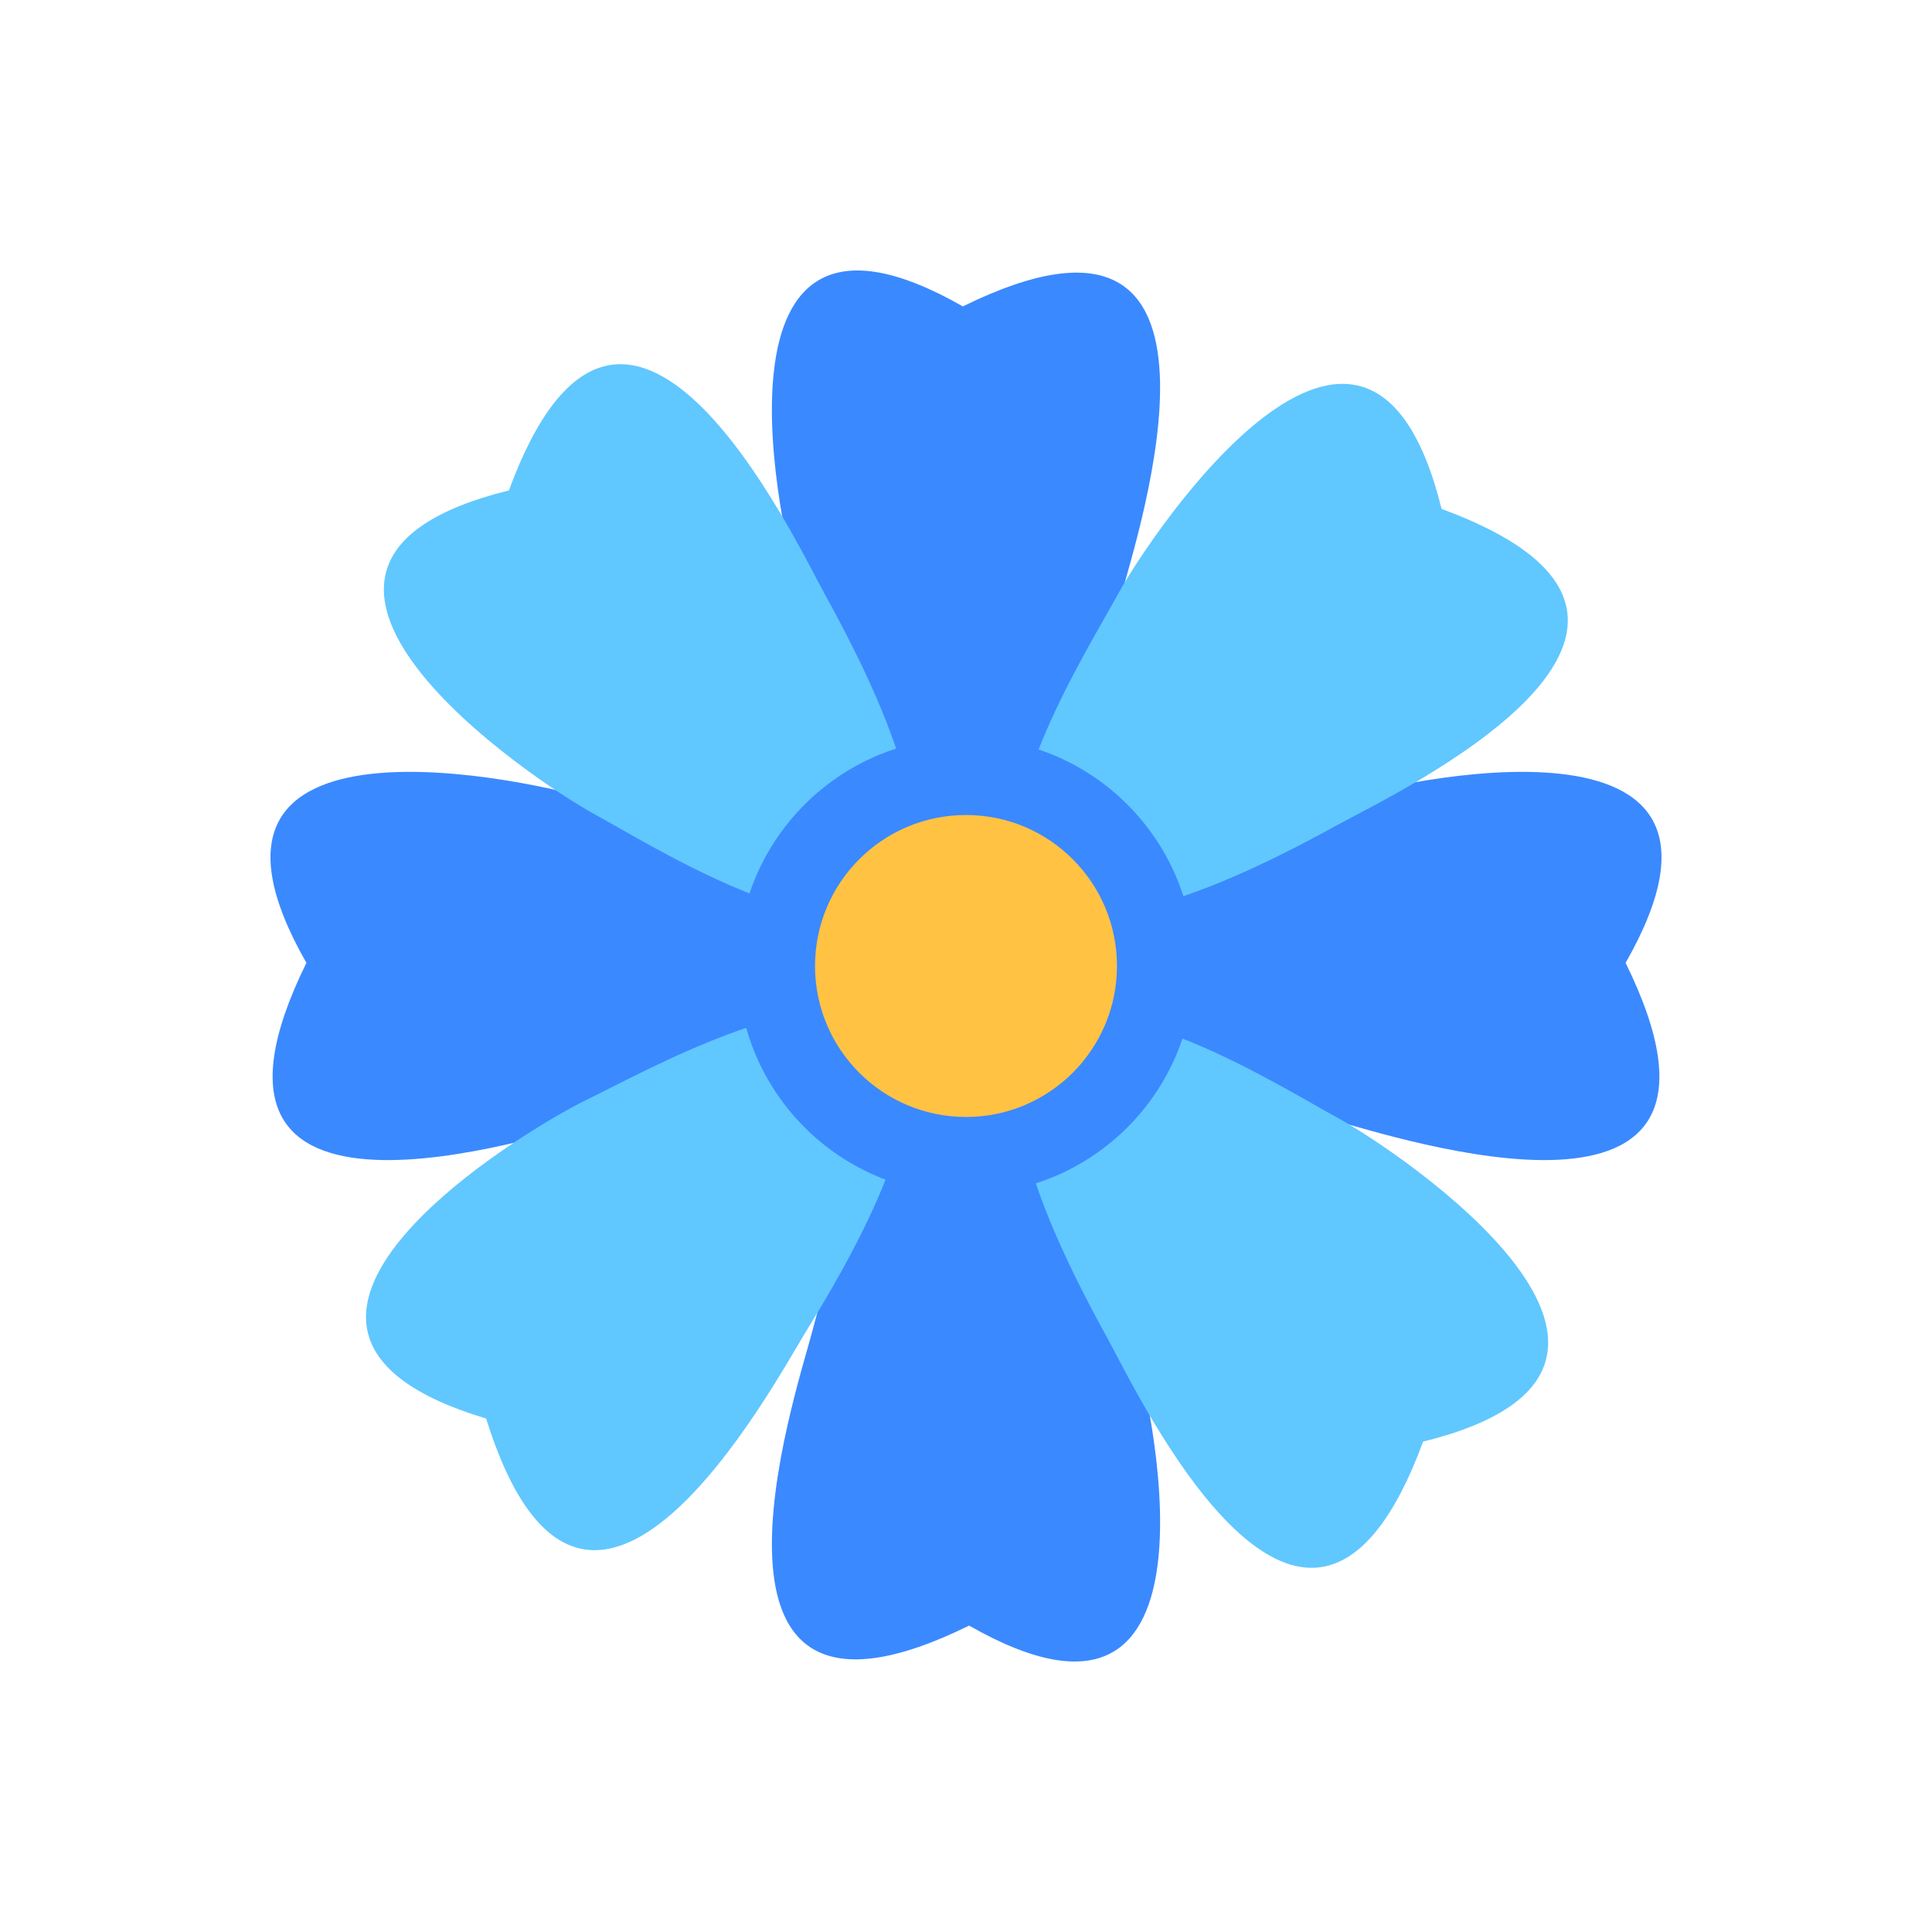
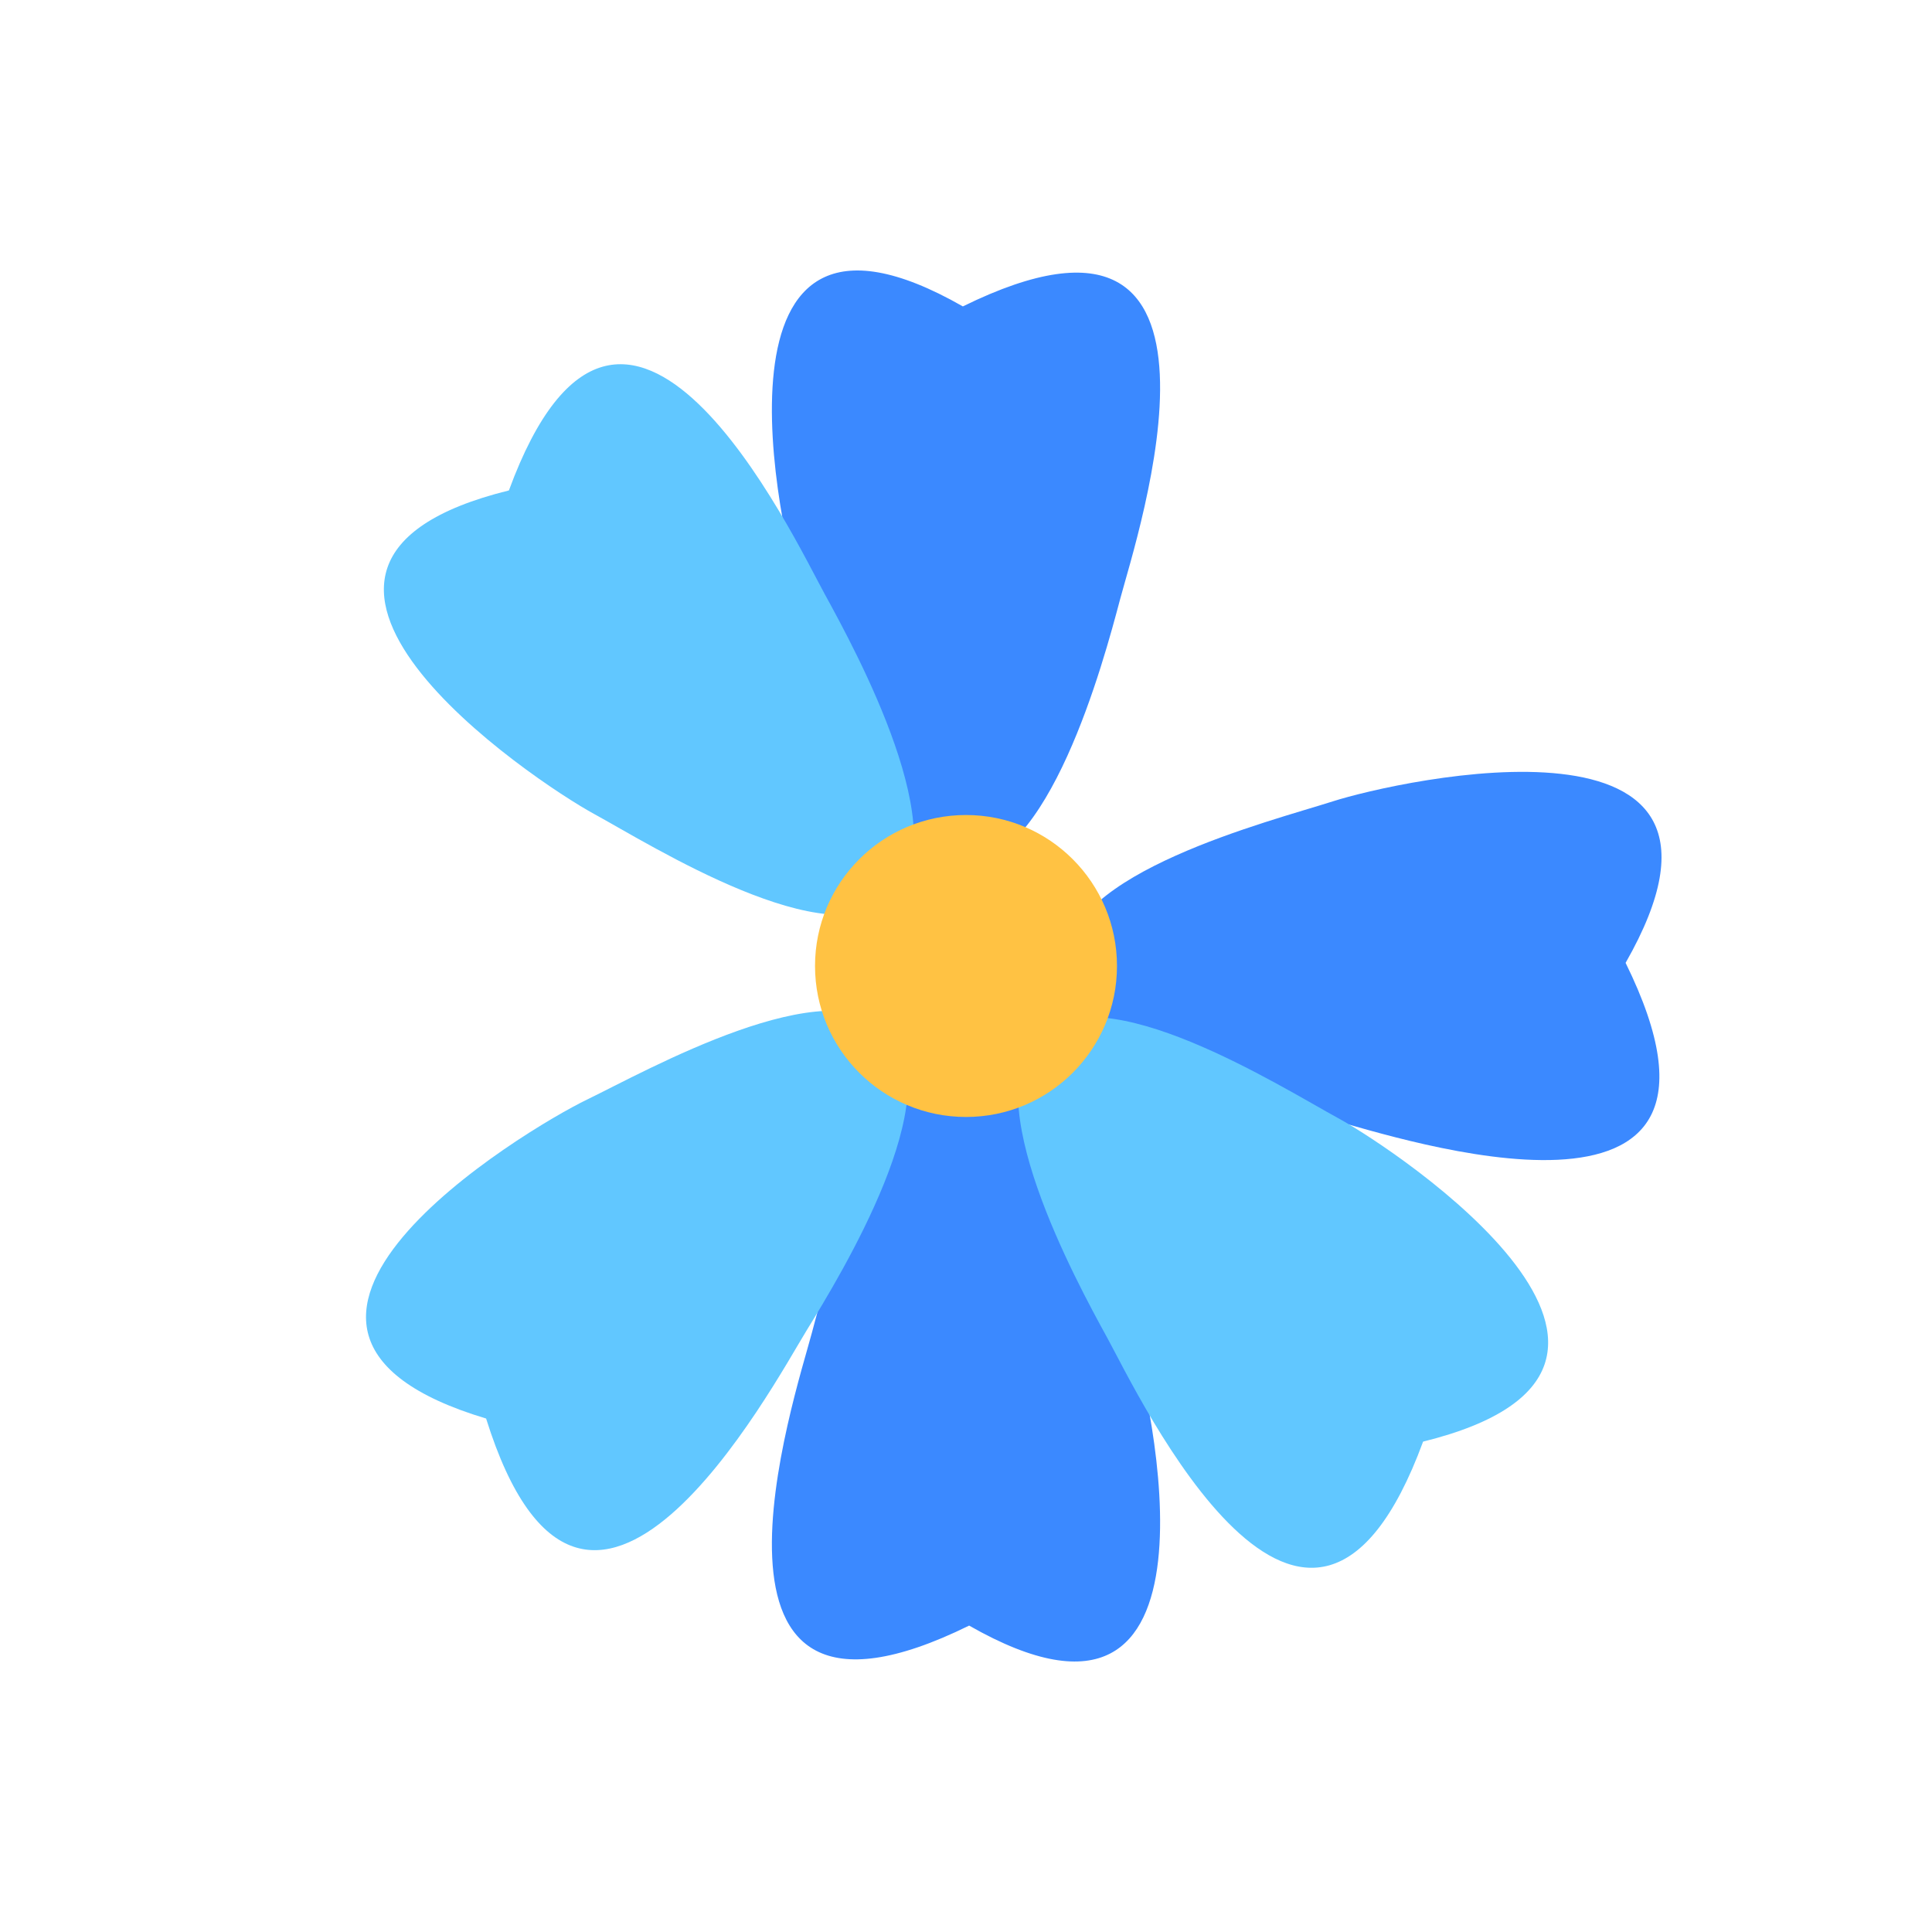
<svg xmlns="http://www.w3.org/2000/svg" data-bbox="28 28 144 144" viewBox="0 0 200 200" height="200" width="200" data-type="color">
  <g>
    <path d="M115.955 62.026c-1.737 6.561-7.389 27.621-16.498 27.621-9.115 0-14.416-21.115-16.498-27.621-2.157-6.718-10.999-46.138 16.716-30.307 30.944-15.23 17.992 23.845 16.28 30.307z" fill="#3B89FF" data-color="1" />
    <path d="M84.045 137.974c1.74-6.556 7.389-27.626 16.498-27.626 9.115 0 14.416 21.123 16.498 27.626 2.157 6.716 10.999 46.138-16.716 30.307-30.944 15.23-17.993-23.839-16.28-30.307z" fill="#3B89FF" data-color="1" />
-     <path d="M62.025 115.952c6.561-1.735 27.624-7.386 27.624-16.498 0-9.112-21.118-14.416-27.624-16.498-6.715-2.157-46.135-10.999-30.307 16.719-15.233 30.944 23.848 17.99 30.307 16.277z" fill="#3B89FF" data-color="1" />
    <path d="M137.975 115.952c-6.559-1.735-27.624-7.386-27.624-16.498 0-9.112 21.121-14.416 27.624-16.498 6.718-2.157 46.136-10.999 30.307 16.719 15.233 30.944-23.843 17.99-30.307 16.277z" fill="#3B89FF" data-color="1" />
    <path d="M85.372 61.493c3.265 5.952 13.696 25.103 7.099 31.388-6.603 6.28-25.001-5.361-30.997-8.635-6.195-3.381-39.781-25.828-8.793-33.476 11.914-32.367 29.475 4.866 32.691 10.723z" fill="#61C7FF" data-color="2" />
    <path d="M114.628 138.501c-3.266-5.946-13.696-25.097-7.099-31.38 6.603-6.285 25.001 5.356 30.997 8.63 6.194 3.384 39.781 25.834 8.793 33.484-11.912 32.359-29.475-4.87-32.691-10.734z" fill="#61C7FF" data-color="2" />
    <path d="M83.496 137.734c3.552-5.78 14.915-24.391 8.633-30.994-6.283-6.597-25.236 4.126-31.383 7.099-6.349 3.072-40.998 23.848-10.425 33.007 10.306 32.914 29.675-3.408 33.175-9.112z" fill="#61C7FF" data-color="2" />
-     <path d="M138.504 85.369c-5.952 3.266-25.103 13.704-31.383 7.102-6.283-6.603 5.356-25.004 8.63-31 3.381-6.192 25.831-39.778 33.479-8.79 32.368 11.912-4.865 29.475-10.726 32.688z" fill="#61C7FF" data-color="2" />
-     <path d="M123.63 100.002c0 13.042-10.582 23.625-23.63 23.625s-23.63-10.582-23.63-23.625c0-13.052 10.582-23.636 23.63-23.636s23.63 10.583 23.63 23.636z" fill="#3B89FF" data-color="1" />
    <path fill="#FFC243" d="M115.629 99.999c0 8.632-6.997 15.629-15.629 15.629s-15.629-6.997-15.629-15.629S91.368 84.37 100 84.37s15.629 6.997 15.629 15.629z" data-color="3" />
  </g>
</svg>